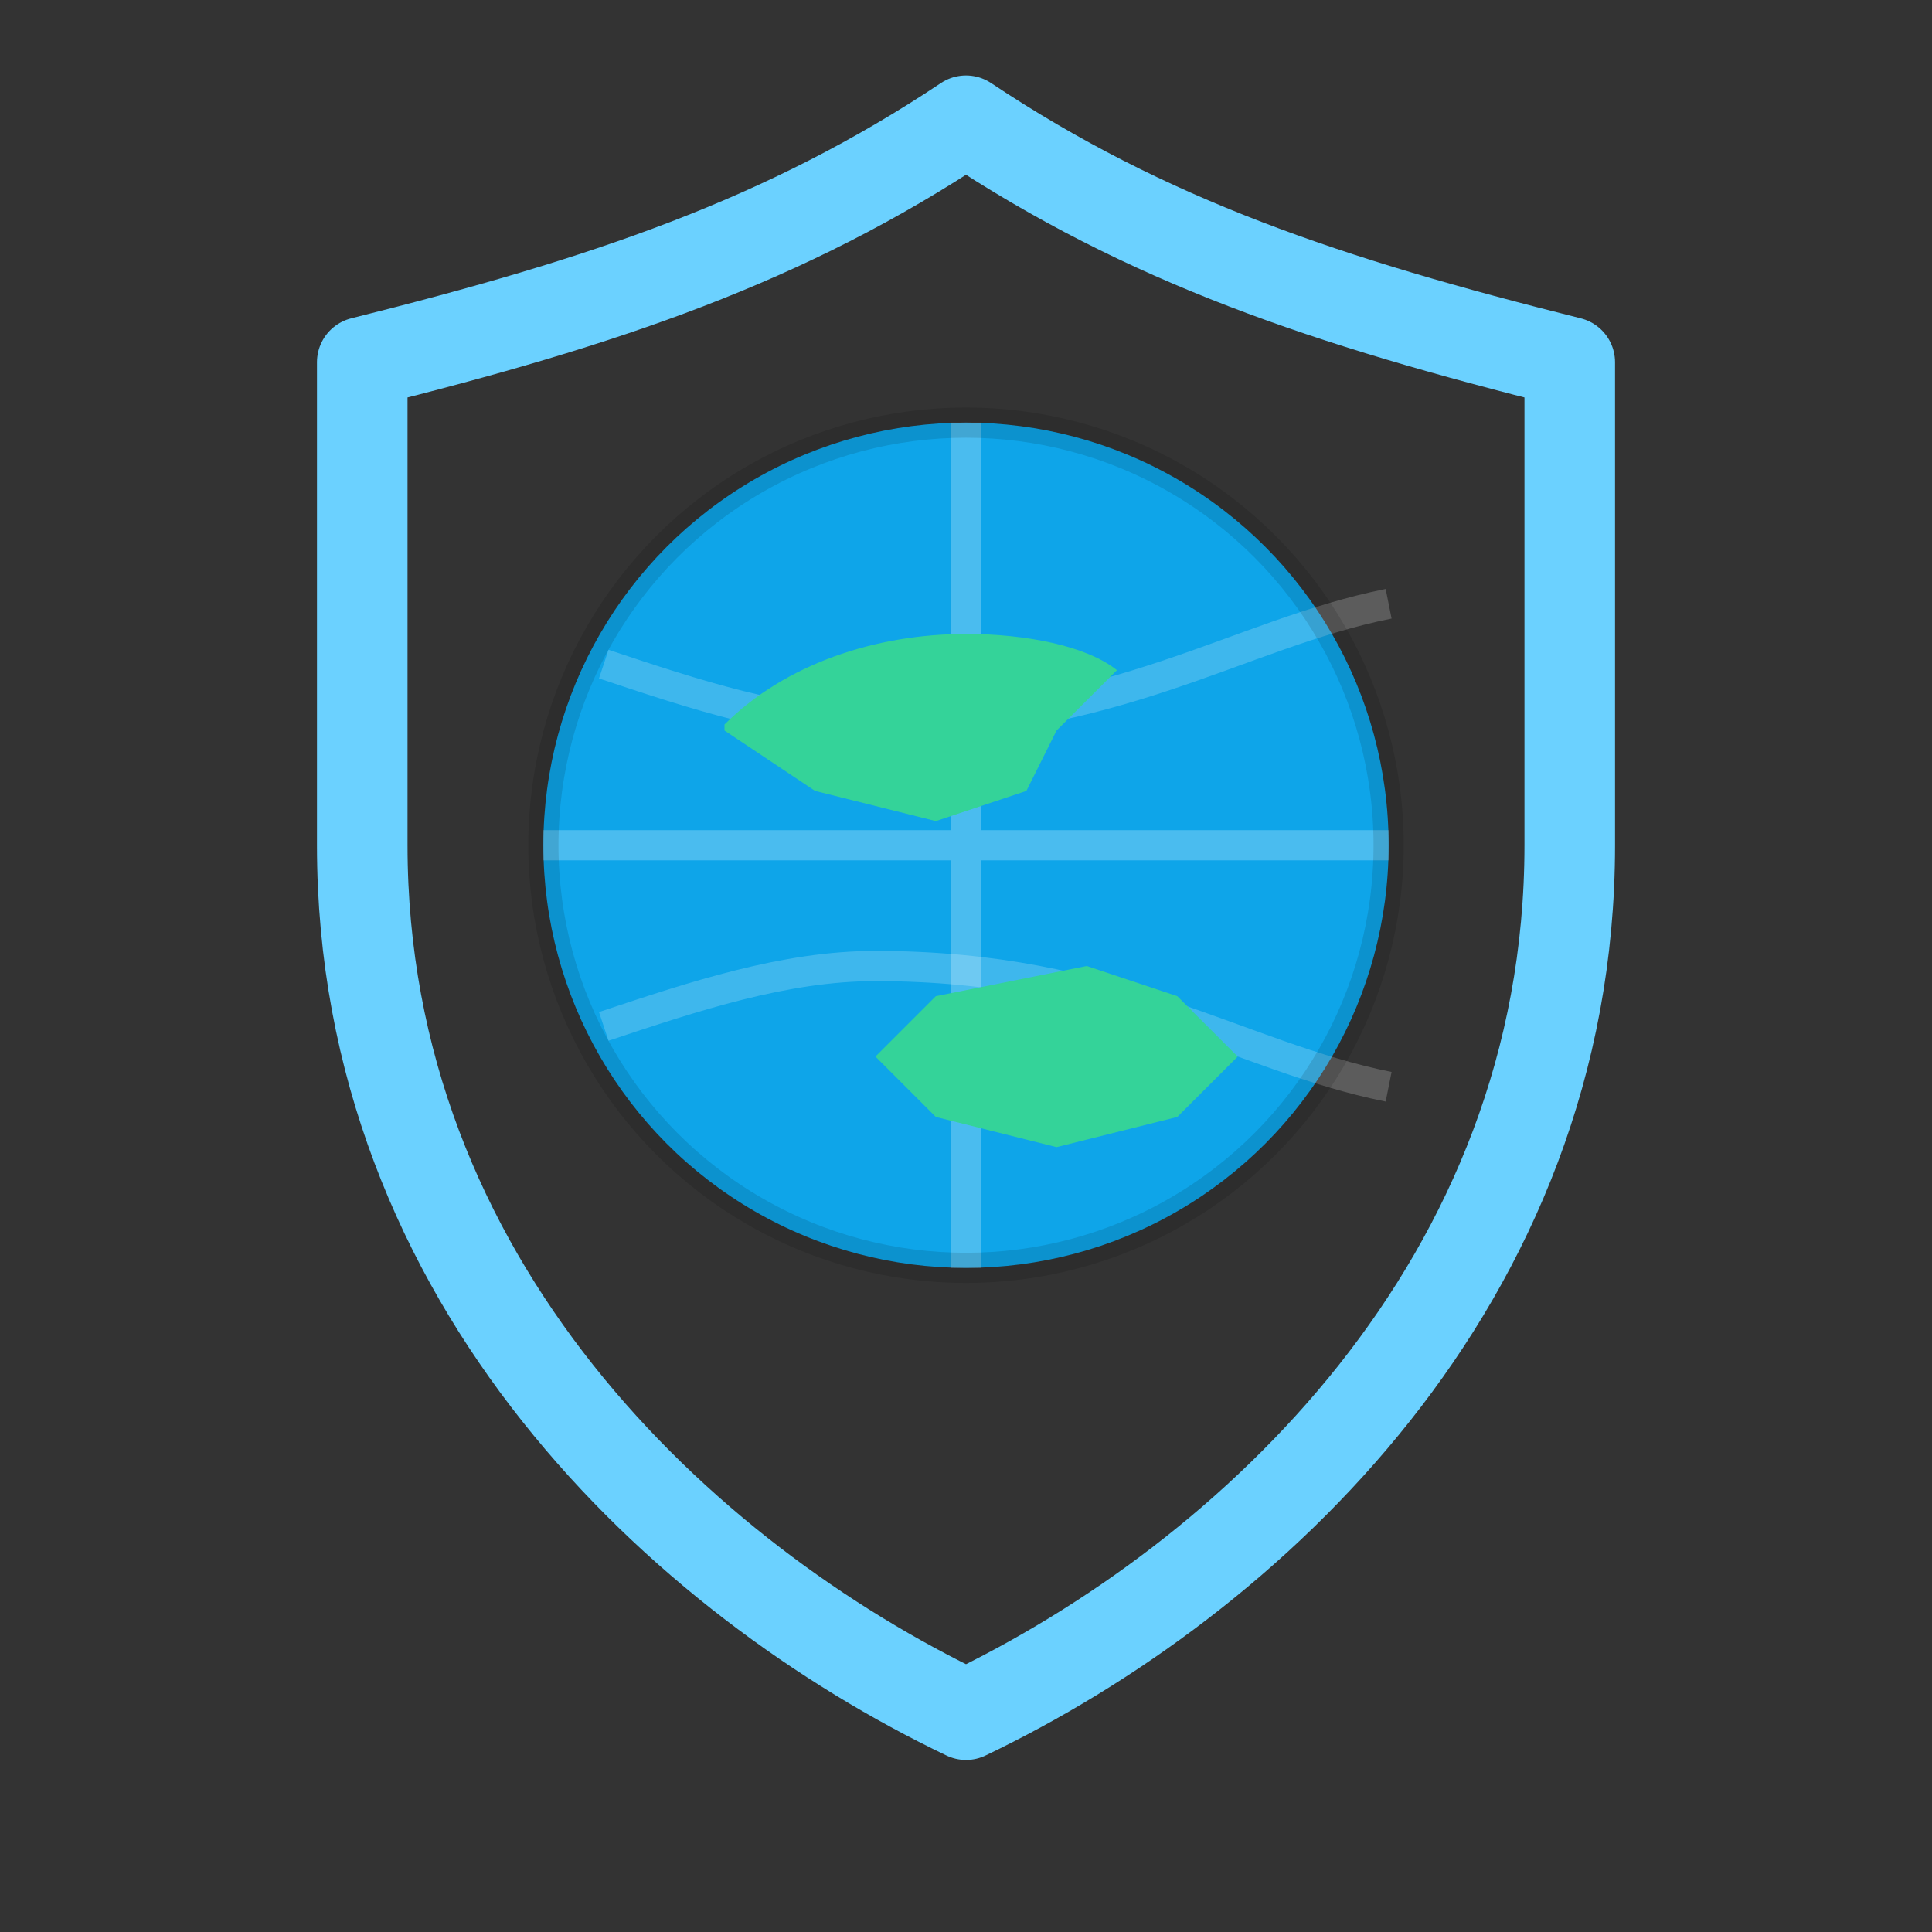
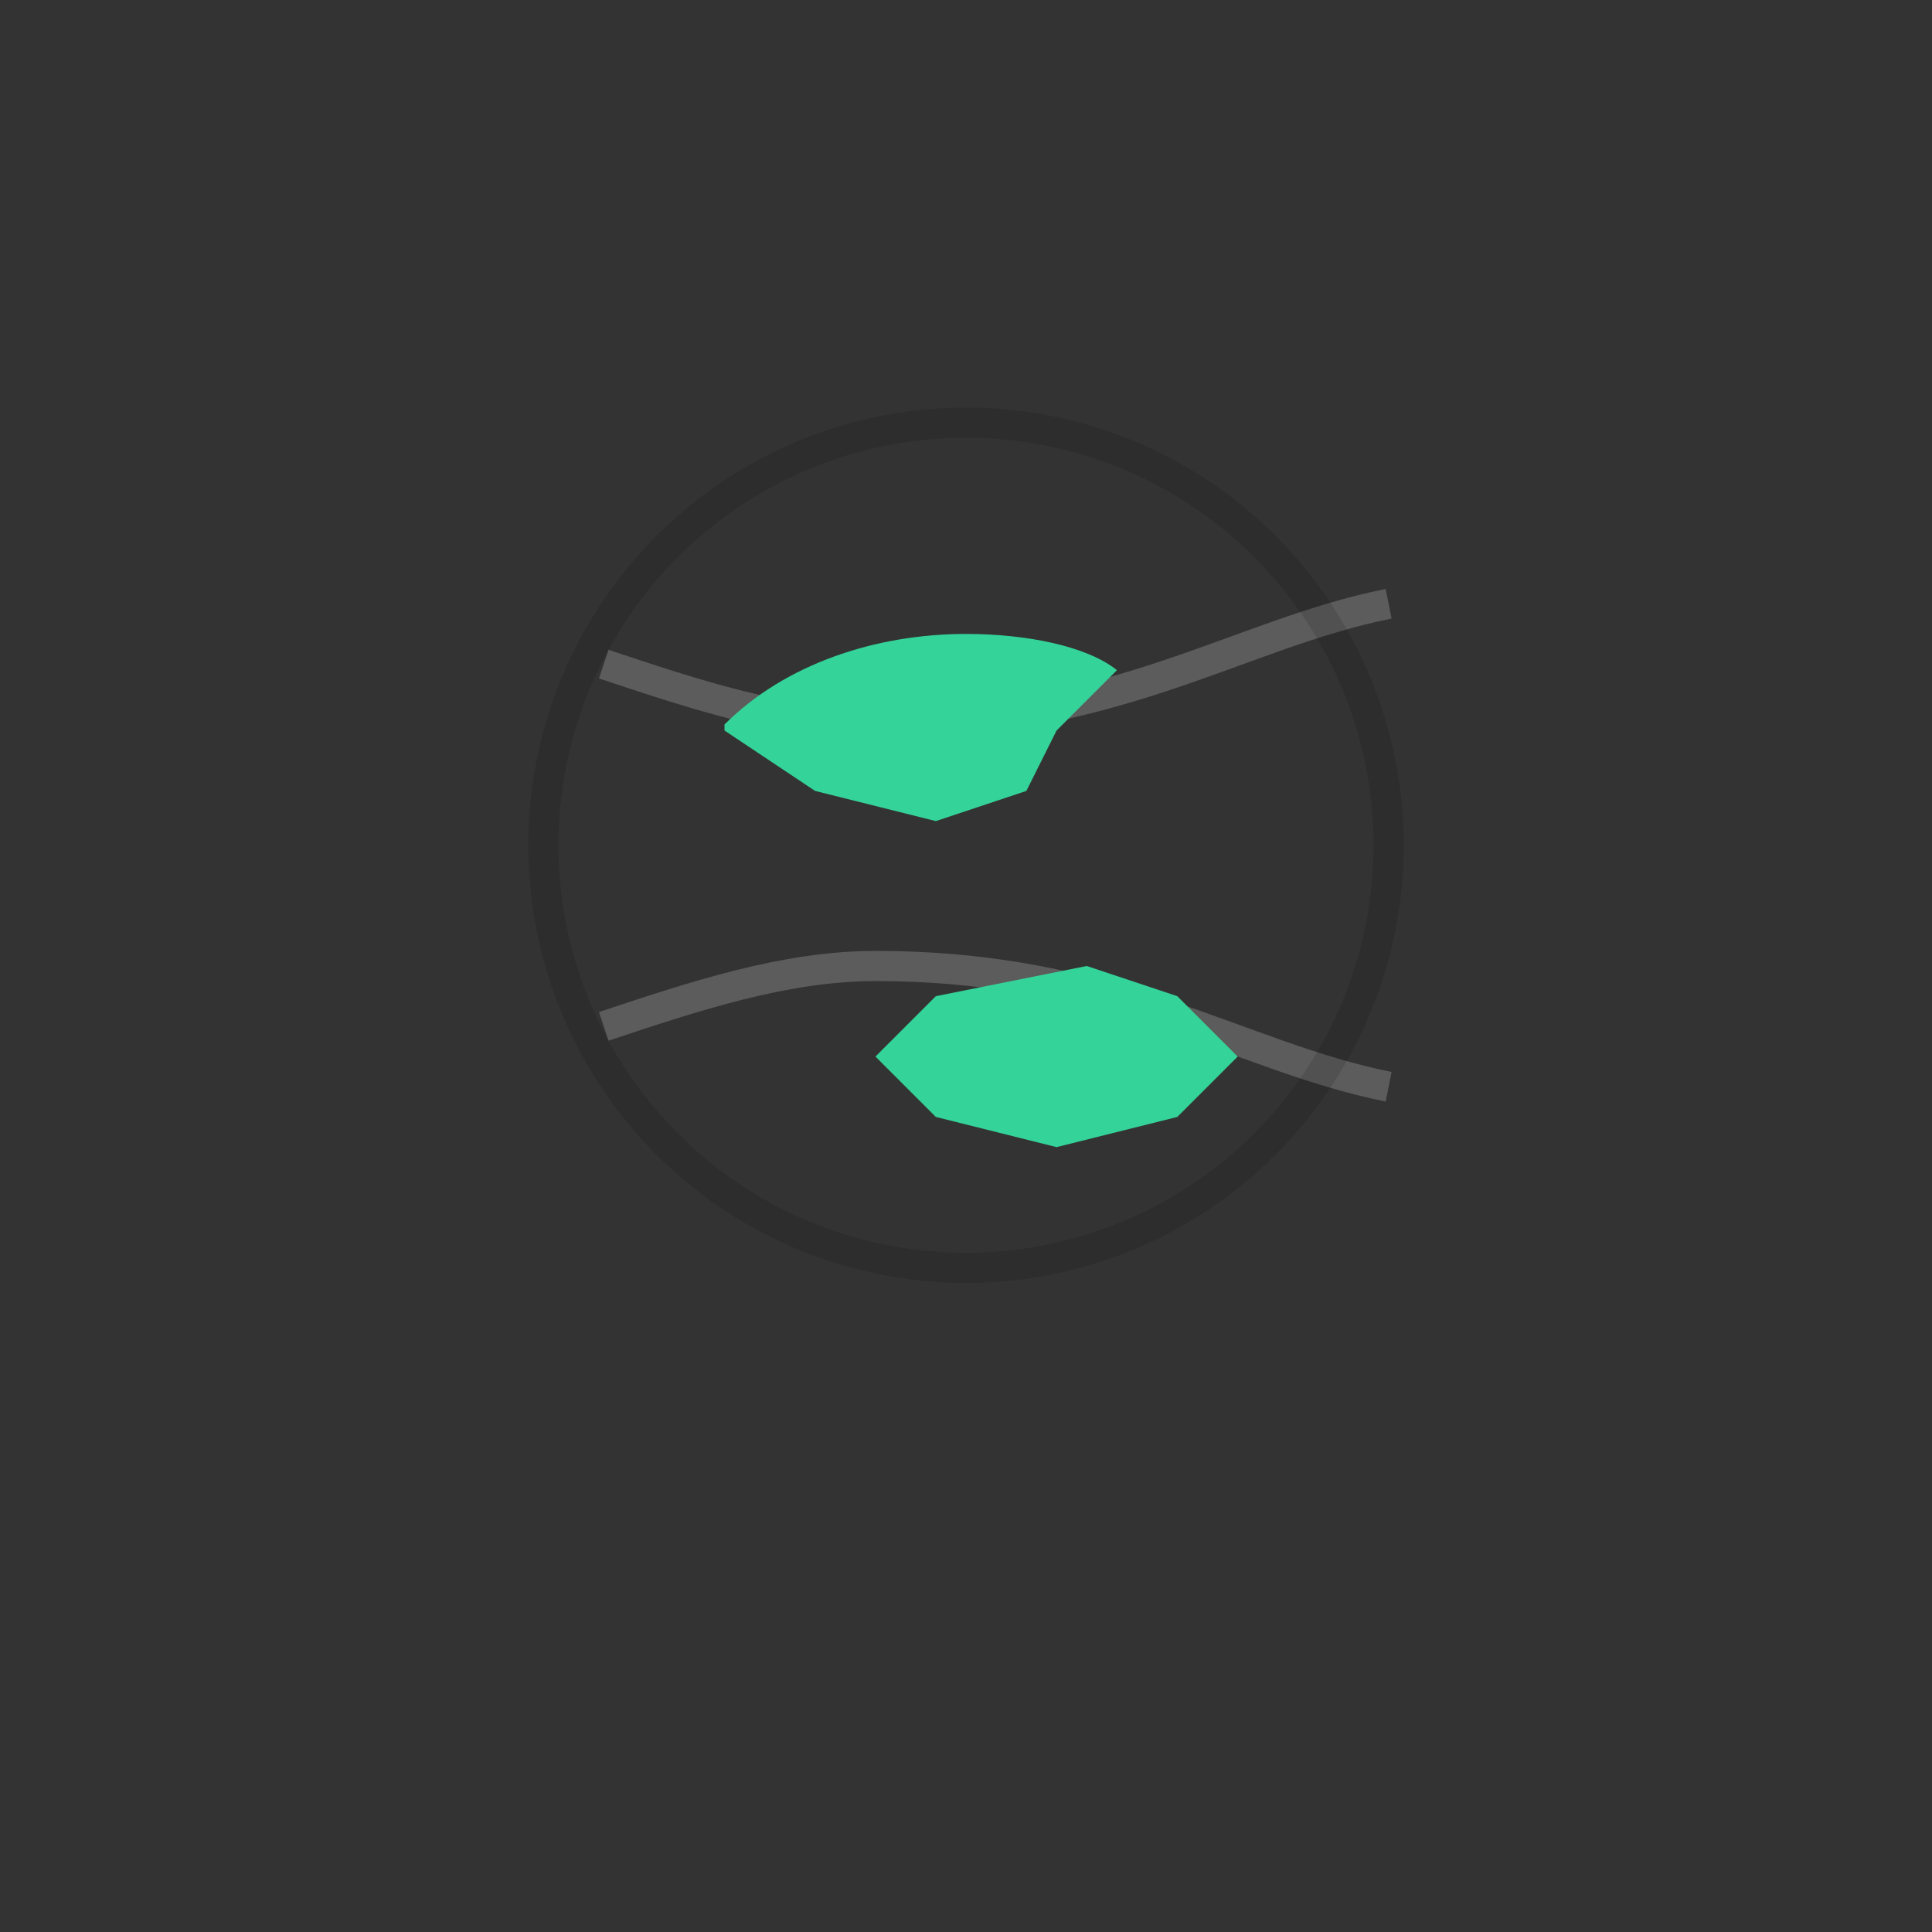
<svg xmlns="http://www.w3.org/2000/svg" viewBox="0 0 64 64" role="img" aria-label="Earth shielded against risks">
  <rect x="0" y="0" width="64" height="64" fill="#333333" stroke="none" />
-   <path d="M32 4c-6 4-12 6-20 8v16c0 14.5 10.6 24.3 20 28.8 9.4-4.5 20-14.3 20-28.8V12c-8-2-14-4-20-8z" fill="none" stroke="#6BD1FF" stroke-width="3" stroke-linejoin="round" />
-   <circle cx="32" cy="28" r="14" fill="#0EA5E9" />
-   <path d="M18 28h28M32 14v28" stroke="#ffffff" stroke-opacity=".25" stroke-width="1" />
  <path d="M20 22c3 1 6 2 9 2 8 0 12-3 17-4M20 34c3-1 6-2 9-2 8 0 12 3 17 4" stroke="#ffffff" stroke-opacity=".2" stroke-width="1" fill="none" />
  <path d="M24 24c2-2 5-3 8-3 2 0 4 .4 5 1.2l-2 2-1 2-3 1-4-1-3-2z" fill="#34D399" />
  <path d="M36 32l3 1 2 2-2 2-4 1-4-1-2-2 2-2 5-1z" fill="#34D399" />
  <circle cx="32" cy="28" r="14" fill="none" stroke="#000" stroke-opacity=".12" />
</svg>